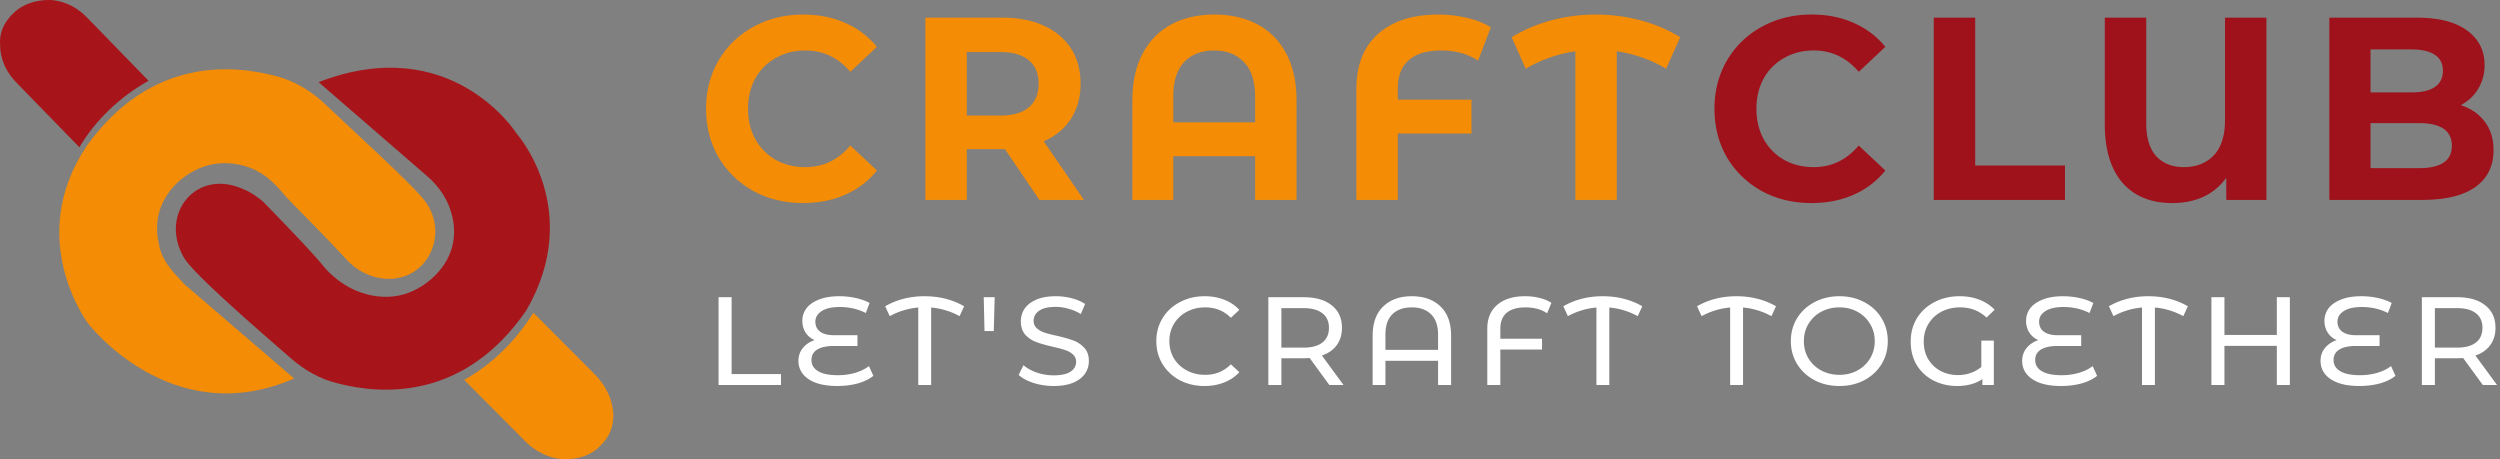
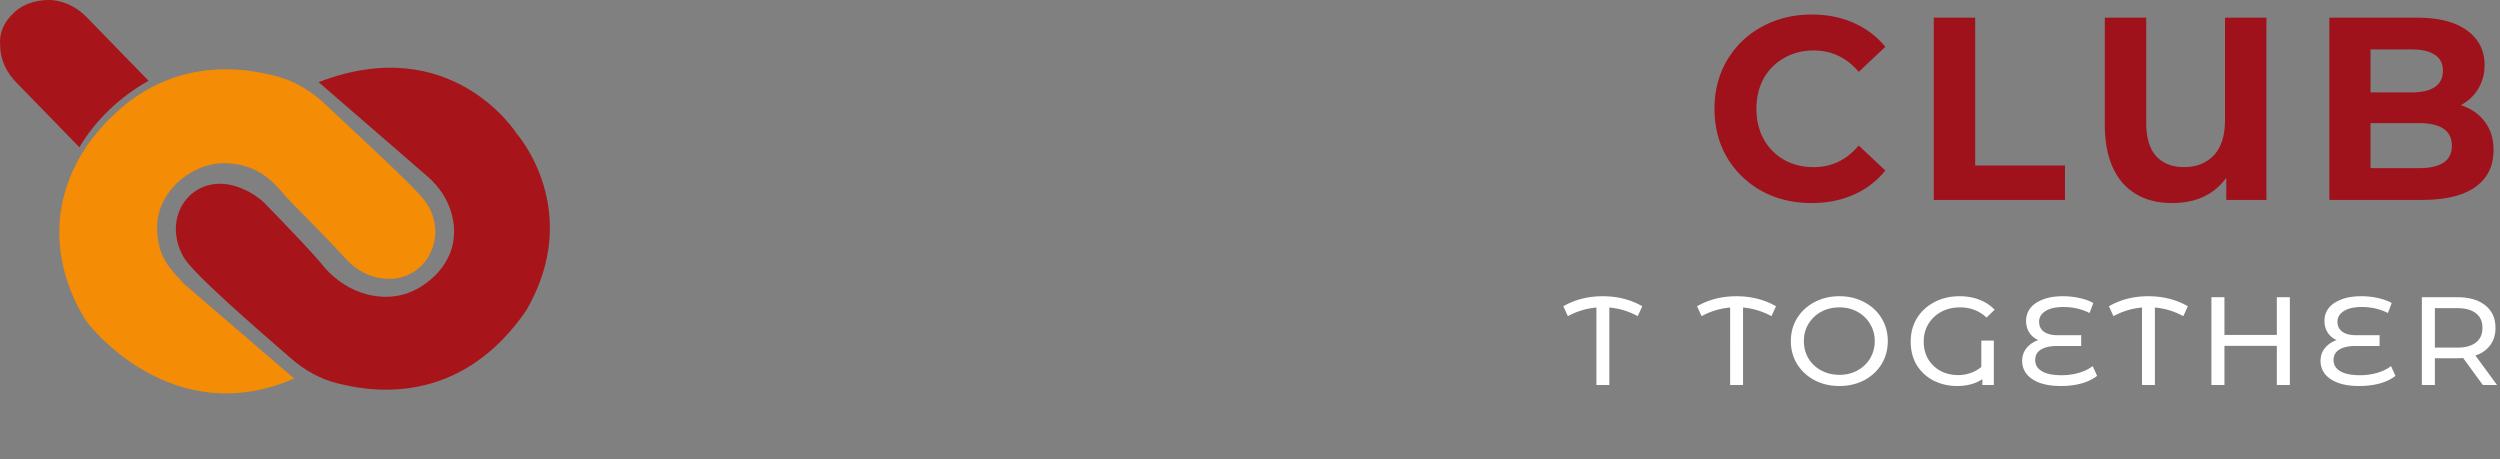
<svg xmlns="http://www.w3.org/2000/svg" xmlns:xlink="http://www.w3.org/1999/xlink" width="773" height="142" fill="none">
  <rect width="100%" height="100%" fill="#808080" stroke="none" />
  <path d="M560.091 62.783c-5.641 0-10.755-1.234-15.341-3.703-4.534-2.523-8.119-5.984-10.755-10.385-2.583-4.455-3.875-9.473-3.875-15.055s1.292-10.573 3.875-14.974c2.636-4.455 6.221-7.916 10.755-10.385 4.586-2.523 9.726-3.784 15.42-3.784 4.797 0 9.12.859 12.969 2.576 3.901 1.717 7.169 4.186 9.805 7.407l-8.224 7.729c-3.743-4.401-8.382-6.602-13.918-6.602-3.426 0-6.484.778-9.173 2.335-2.688 1.503-4.797 3.623-6.326 6.36-1.476 2.737-2.214 5.85-2.214 9.339s.738 6.602 2.214 9.339a16.73 16.73 0 0 0 6.326 6.441c2.689 1.503 5.747 2.254 9.173 2.254 5.536 0 10.175-2.227 13.918-6.682l8.224 7.729c-2.636 3.274-5.904 5.77-9.805 7.487s-8.251 2.576-13.048 2.576zm37.831-57.321h12.81V51.19h27.757v10.627h-40.567V5.462zm102.859 0v56.355h-12.416v-6.843c-3.795 5.206-9.384 7.809-16.764 7.809-6.537 0-11.651-2.093-15.341-6.279-3.638-4.24-5.457-10.251-5.457-18.034V5.462h12.811v32.605c0 4.508 1.028 7.916 3.084 10.224 2.109 2.254 4.955 3.381 8.54 3.381 3.849 0 6.933-1.208 9.252-3.623 2.32-2.469 3.48-6.092 3.48-10.868V5.462h12.811zm60.098 27.05c3.163 1.02 5.641 2.737 7.434 5.153 1.792 2.361 2.688 5.287 2.688 8.775 0 4.938-1.898 8.748-5.693 11.432-3.743 2.63-9.226 3.945-16.449 3.945h-28.626V5.462h27.045c6.748 0 11.914 1.315 15.499 3.945 3.638 2.63 5.457 6.199 5.457 10.707 0 2.737-.659 5.179-1.977 7.326-1.266 2.147-3.058 3.837-5.378 5.072zm-27.914-17.228v13.284h12.731c3.163 0 5.562-.564 7.196-1.691s2.452-2.791 2.452-4.991-.817-3.838-2.452-4.911c-1.634-1.127-4.033-1.691-7.196-1.691h-12.731zm14.945 36.711c3.374 0 5.905-.564 7.592-1.691 1.74-1.127 2.61-2.871 2.61-5.233 0-4.669-3.401-7.004-10.202-7.004h-14.945v13.928h14.945z" fill="#9f111b" />
-   <path d="M248.29 62.783c-5.641 0-10.755-1.234-15.341-3.703-4.534-2.523-8.119-5.984-10.755-10.385-2.583-4.455-3.875-9.473-3.875-15.055s1.292-10.573 3.875-14.974c2.636-4.455 6.221-7.916 10.755-10.385 4.586-2.523 9.726-3.784 15.42-3.784 4.797 0 9.12.859 12.969 2.576 3.901 1.717 7.17 4.186 9.806 7.407l-8.225 7.729c-3.743-4.401-8.382-6.602-13.917-6.602-3.427 0-6.485.778-9.173 2.335-2.689 1.503-4.798 3.623-6.327 6.36-1.476 2.737-2.214 5.85-2.214 9.339s.738 6.602 2.214 9.339c1.529 2.737 3.638 4.884 6.327 6.441 2.688 1.503 5.746 2.254 9.173 2.254 5.535 0 10.174-2.227 13.917-6.682l8.225 7.729c-2.636 3.274-5.905 5.77-9.806 7.487s-8.251 2.576-13.048 2.576zm73.1-.966l-10.676-15.699h-11.783v15.699h-12.81V5.462h23.96c4.903 0 9.147.832 12.732 2.496 3.638 1.664 6.432 4.025 8.382 7.085s2.926 6.682 2.926 10.868-1.001 7.809-3.005 10.868c-1.95 3.006-4.744 5.313-8.382 6.924l12.415 18.114H321.39zm-.238-35.906c0-3.167-1.001-5.582-3.005-7.246-2.003-1.717-4.929-2.576-8.777-2.576h-10.439v19.644h10.439c3.848 0 6.774-.859 8.777-2.576s3.005-4.133 3.005-7.246zm54.355-21.415c5.114 0 9.568 1.02 13.364 3.059s6.748 5.045 8.857 9.017 3.163 8.775 3.163 14.411v30.834H388.08V48.291h-25.305v13.525h-12.652V30.983c0-5.635 1.054-10.439 3.163-14.411s5.061-6.977 8.857-9.017 8.25-3.059 13.364-3.059zm12.573 33.33v-8.051c0-4.669-1.133-8.185-3.4-10.546-2.267-2.415-5.351-3.623-9.252-3.623-3.954 0-7.065 1.208-9.331 3.623-2.215 2.362-3.322 5.877-3.322 10.546v8.051h25.305zm57.561-22.22c-4.428 0-7.776.993-10.043 2.979-2.267 1.932-3.4 4.857-3.4 8.775v3.462h22.774v10.466h-22.774v20.529h-12.811V27.44c0-7.246 2.214-12.881 6.643-16.906 4.481-4.025 10.728-6.038 18.741-6.038 3.163 0 6.142.349 8.936 1.047 2.794.644 5.219 1.61 7.275 2.898l-3.954 10.305c-3.163-2.093-6.959-3.14-11.387-3.14zm69.528 5.635c-4.744-2.791-9.832-4.589-15.262-5.394v45.969h-12.81V15.847c-5.43.805-10.544 2.603-15.342 5.394l-4.349-9.741c3.796-2.308 7.908-4.052 12.336-5.233s8.989-1.771 13.681-1.771c4.745 0 9.331.59 13.759 1.771 4.482 1.181 8.594 2.925 12.337 5.233l-4.35 9.741z" fill="#f48c05" />
  <g fill="#fff">
-     <path d="M222.183 91.904h4.029v23.763h15.269v3.372h-19.298V91.904zm47.86 24.305c-1.208.982-2.793 1.758-4.754 2.326-1.961.543-4.096.814-6.406.814-2.579 0-4.768-.323-6.567-.969-1.8-.672-3.156-1.589-4.069-2.752s-1.37-2.507-1.37-4.032c0-1.55.456-2.881 1.37-3.993.94-1.137 2.148-1.951 3.626-2.442-1.182-.517-2.109-1.292-2.78-2.326-.672-1.059-1.008-2.274-1.008-3.643a6.34 6.34 0 0 1 1.249-3.838c.86-1.137 2.149-2.042 3.868-2.714 1.719-.698 3.814-1.047 6.285-1.047a23.47 23.47 0 0 1 5.077.543c1.665.362 3.102.879 4.311 1.551l-1.169 3.101c-2.417-1.24-5.103-1.861-8.057-1.861-2.445 0-4.311.426-5.601 1.279-1.289.827-1.934 1.912-1.934 3.256s.497 2.377 1.491 3.101 2.417 1.085 4.271 1.085h7.252v3.334h-7.413c-2.122 0-3.788.362-4.996 1.086s-1.813 1.809-1.813 3.256c0 1.473.685 2.623 2.054 3.45s3.412 1.24 6.124 1.24c1.881 0 3.667-.245 5.359-.736 1.719-.517 3.129-1.215 4.23-2.093l1.37 3.023zM296.7 97.757a22.34 22.34 0 0 0-8.783-2.675v23.957h-3.989V95.082c-3.143.284-6.084 1.176-8.823 2.675l-1.41-3.062c3.599-2.067 7.655-3.101 12.167-3.101 4.566 0 8.649 1.034 12.248 3.101l-1.41 3.062zm7.469-5.853h3.384l-.282 10.466h-2.861l-.241-10.466zm21.593 27.445a20.58 20.58 0 0 1-6.164-.93c-1.961-.646-3.505-1.473-4.633-2.481l1.49-3.024c1.075.931 2.445 1.693 4.11 2.287a16.2 16.2 0 0 0 5.197.853c2.337 0 4.083-.375 5.238-1.124 1.155-.775 1.732-1.796 1.732-3.062 0-.931-.322-1.68-.967-2.249-.617-.594-1.396-1.046-2.336-1.357-.914-.31-2.216-.659-3.908-1.046-2.122-.491-3.841-.982-5.158-1.473-1.289-.491-2.403-1.241-3.344-2.249-.913-1.033-1.369-2.416-1.369-4.147 0-1.447.389-2.752 1.168-3.915.806-1.163 2.014-2.093 3.626-2.791s3.613-1.047 6.003-1.047a19.71 19.71 0 0 1 4.916.62c1.611.413 2.994 1.008 4.149 1.783l-1.329 3.101a14.38 14.38 0 0 0-3.787-1.628c-1.343-.388-2.66-.582-3.949-.582-2.283 0-4.002.401-5.157 1.202-1.128.801-1.692 1.835-1.692 3.101 0 .93.322 1.692.967 2.287.645.568 1.437 1.02 2.377 1.356.967.311 2.27.646 3.908 1.008 2.122.491 3.828.982 5.117 1.473a8.46 8.46 0 0 1 3.304 2.249c.94 1.008 1.41 2.364 1.41 4.07a6.83 6.83 0 0 1-1.209 3.915c-.806 1.163-2.028 2.094-3.666 2.791-1.639.672-3.653 1.008-6.044 1.008zm46.682 0c-2.82 0-5.372-.594-7.655-1.783-2.256-1.215-4.029-2.869-5.318-4.962-1.29-2.119-1.934-4.497-1.934-7.133s.644-5 1.934-7.094c1.289-2.119 3.075-3.773 5.358-4.962 2.283-1.215 4.835-1.822 7.655-1.822 2.203 0 4.217.362 6.044 1.085 1.826.698 3.384 1.744 4.673 3.14l-2.619 2.442c-2.122-2.145-4.767-3.218-7.937-3.218-2.095 0-3.988.452-5.681 1.357a10.15 10.15 0 0 0-3.988 3.761c-.94 1.576-1.41 3.346-1.41 5.31s.47 3.748 1.41 5.35c.967 1.576 2.296 2.817 3.988 3.721s3.586 1.357 5.681 1.357c3.143 0 5.789-1.085 7.937-3.256l2.619 2.442c-1.289 1.396-2.86 2.455-4.714 3.179-1.826.723-3.841 1.085-6.043 1.085zm38.583-.31l-6.083-8.334-1.773.077h-6.97v8.257h-4.029V91.904h10.999c3.653 0 6.527.84 8.622 2.52s3.143 3.993 3.143 6.939c0 2.094-.538 3.877-1.612 5.35s-2.605 2.545-4.593 3.217l6.688 9.11h-4.392zm-7.977-11.552c2.552 0 4.499-.53 5.842-1.589s2.015-2.572 2.015-4.536-.672-3.463-2.015-4.496c-1.343-1.06-3.29-1.589-5.842-1.589h-6.849v12.211h6.849zm33.463-15.893c3.761 0 6.729 1.06 8.904 3.179 2.176 2.093 3.264 5.104 3.264 9.033v15.234h-4.029v-7.482h-16.277v7.482h-3.949v-15.234c0-3.929 1.088-6.939 3.264-9.033 2.175-2.119 5.116-3.179 8.823-3.179zm8.139 16.591v-4.729c0-2.766-.726-4.859-2.176-6.28-1.424-1.421-3.411-2.132-5.963-2.132s-4.553.711-6.003 2.132c-1.424 1.421-2.135 3.514-2.135 6.28v4.729h16.277zm27.026-13.141c-2.578 0-4.526.569-5.842 1.706-1.289 1.111-1.934 2.739-1.934 4.885v3.101h12.893v3.334h-12.893v10.97h-4.029v-17.444c0-3.127 1.021-5.569 3.062-7.327 2.069-1.783 4.942-2.675 8.622-2.675 1.612 0 3.116.181 4.513.543 1.396.336 2.605.84 3.626 1.512l-1.33 3.218c-1.799-1.215-4.029-1.822-6.688-1.822z" />
    <use xlink:href="#B" />
    <path d="M547.731 97.757a22.33 22.33 0 0 0-8.783-2.675v23.957h-3.989V95.082c-3.142.284-6.083 1.176-8.823 2.675l-1.41-3.062c3.599-2.067 7.655-3.101 12.167-3.101 4.566 0 8.649 1.034 12.248 3.101l-1.41 3.062zm21.027 21.592c-2.847 0-5.412-.594-7.695-1.783-2.283-1.215-4.083-2.881-5.399-5.001-1.289-2.119-1.934-4.483-1.934-7.094s.645-4.974 1.934-7.094c1.316-2.119 3.116-3.773 5.399-4.962 2.283-1.215 4.848-1.822 7.695-1.822 2.82 0 5.372.607 7.655 1.822 2.283 1.189 4.069 2.843 5.358 4.962 1.29 2.094 1.934 4.458 1.934 7.094s-.644 5.014-1.934 7.133c-1.289 2.093-3.075 3.747-5.358 4.962-2.283 1.189-4.835 1.783-7.655 1.783zm0-3.45c2.068 0 3.921-.452 5.56-1.357 1.665-.904 2.968-2.145 3.908-3.721.967-1.602 1.45-3.386 1.45-5.35s-.483-3.734-1.45-5.31c-.94-1.603-2.243-2.856-3.908-3.761-1.639-.904-3.492-1.357-5.56-1.357s-3.948.452-5.641 1.357c-1.665.905-2.981 2.158-3.948 3.761-.94 1.576-1.41 3.346-1.41 5.31s.47 3.748 1.41 5.35c.967 1.576 2.283 2.817 3.948 3.721 1.693.905 3.573 1.357 5.641 1.357zm43.869-10.583h3.868v13.723h-3.546v-1.822c-2.068 1.422-4.687 2.132-7.856 2.132-2.552 0-4.929-.542-7.131-1.628a12.96 12.96 0 0 1-5.238-4.729c-1.289-2.094-1.934-4.562-1.934-7.404 0-2.688.645-5.091 1.934-7.211 1.316-2.119 3.116-3.773 5.399-4.962 2.31-1.215 4.902-1.822 7.776-1.822 2.256 0 4.297.362 6.124 1.085 1.853.698 3.424 1.731 4.714 3.101l-2.498 2.403c-2.257-2.093-4.983-3.14-8.179-3.14-2.149 0-4.083.452-5.802 1.357-1.692.905-3.022 2.158-3.989 3.761s-1.45 3.411-1.45 5.427c0 2.145.484 4.005 1.45 5.582.994 1.576 2.297 2.778 3.909 3.605 1.611.801 3.357 1.202 5.237 1.202 1.316 0 2.592-.207 3.828-.621 1.262-.439 2.39-1.072 3.384-1.899v-8.141zm35.796 10.893c-1.209.982-2.794 1.758-4.754 2.326-1.961.543-4.096.814-6.406.814-2.579 0-4.768-.323-6.568-.969-1.799-.672-3.156-1.589-4.069-2.752s-1.37-2.507-1.37-4.032c0-1.55.457-2.881 1.37-3.993.94-1.137 2.149-1.951 3.626-2.442-1.182-.517-2.108-1.292-2.78-2.326-.671-1.059-1.007-2.274-1.007-3.643 0-1.421.416-2.701 1.249-3.838.86-1.137 2.149-2.042 3.868-2.714 1.719-.698 3.814-1.047 6.285-1.047 1.746 0 3.438.181 5.076.543 1.666.362 3.103.879 4.311 1.551l-1.168 3.101c-2.417-1.24-5.103-1.861-8.058-1.861-2.444 0-4.311.426-5.6 1.279-1.289.827-1.934 1.912-1.934 3.256s.497 2.377 1.491 3.101 2.417 1.085 4.27 1.085h7.253v3.334h-7.414c-2.122 0-3.787.362-4.996 1.086s-1.813 1.809-1.813 3.256c0 1.473.685 2.623 2.055 3.45s3.411 1.24 6.124 1.24c1.88 0 3.666-.245 5.359-.736 1.719-.517 3.129-1.215 4.23-2.093l1.37 3.023z" />
    <use xlink:href="#B" x="168.694" />
    <path d="M708.023 91.904v27.135h-4.029v-12.095h-16.197v12.095h-4.029V91.904h4.029v11.668h16.197V91.904h4.029zm32.655 24.305c-1.208.982-2.793 1.758-4.754 2.326-1.961.543-4.096.814-6.406.814-2.578 0-4.768-.323-6.567-.969-1.8-.672-3.156-1.589-4.069-2.752s-1.37-2.507-1.37-4.032c0-1.55.456-2.881 1.37-3.993.94-1.137 2.148-1.951 3.626-2.442-1.182-.517-2.109-1.292-2.78-2.326-.672-1.059-1.008-2.274-1.008-3.643a6.34 6.34 0 0 1 1.249-3.838c.86-1.137 2.149-2.042 3.868-2.714 1.719-.698 3.814-1.047 6.285-1.047a23.47 23.47 0 0 1 5.077.543c1.665.362 3.102.879 4.311 1.551l-1.169 3.101c-2.417-1.24-5.103-1.861-8.057-1.861-2.445 0-4.311.426-5.601 1.279-1.289.827-1.934 1.912-1.934 3.256s.497 2.377 1.491 3.101 2.417 1.085 4.271 1.085h7.252v3.334h-7.413c-2.122 0-3.788.362-4.996 1.086s-1.813 1.809-1.813 3.256c0 1.473.685 2.623 2.054 3.45s3.412 1.24 6.124 1.24c1.881 0 3.667-.245 5.359-.736 1.719-.517 3.129-1.215 4.23-2.093l1.37 3.023zm27.017 2.83l-6.084-8.334-1.773.077h-6.97v8.257h-4.029V91.904h10.999c3.653 0 6.527.84 8.622 2.52s3.143 3.993 3.143 6.939c0 2.094-.537 3.877-1.612 5.35s-2.605 2.545-4.593 3.217l6.688 9.11h-4.391zm-7.978-11.552c2.552 0 4.499-.53 5.842-1.589s2.015-2.572 2.015-4.536-.672-3.463-2.015-4.496c-1.343-1.06-3.29-1.589-5.842-1.589h-6.849v12.211h6.849z" />
  </g>
  <path d="M81.582 62.581c-1.337-1.312-4.234-3.28-6.016-3.936-14.707-6.998-26.517 7.435-18.718 20.993 2.897 5.03 23.397 22.743 32.979 31.053 4.234 3.717 9.136 6.56 14.707 7.872 13.592 3.499 38.995 5.248 58.158-22.524 18.049-31.053-2.897-54.67-2.897-54.67S139.741 9.441 98.517 25.405l34.093 29.522c3.343 3.062 6.017 6.998 7.131 11.59 1.337 5.248 1.114 12.246-5.125 18.588-7.354 7.216-15.153 7.435-21.169 5.904-5.125-1.312-9.582-4.374-12.924-8.091-3.12-3.936-9.582-10.715-18.941-20.337z" fill="#a7151a" />
  <path d="M106.985 80.075c3.12 3.499 7.577 5.904 12.479 6.123 12.478.656 19.386-13.34 12.255-23.617-3.342-4.811-22.282-21.868-31.418-30.615-4.011-3.718-8.914-6.779-14.484-8.31-13.592-3.718-38.995-6.123-58.827 21.212-19.609 28.866.223 55.108.223 55.108s25.625 33.677 63.729 17.057L56.849 87.729c-4.234-4.592-6.908-7.435-7.799-12.684-1.114-5.467-.668-12.027 5.571-18.369 7.576-6.998 15.375-6.998 21.392-5.248 4.902 1.531 8.245 4.374 12.033 8.966 3.343 3.718 10.027 10.059 18.94 19.681z" fill="#f48c05" />
  <path d="M45.93 24.968L26.99 5.505C24.093 2.444 20.305.475 16.294.038c-3.343-.219-8.245.437-11.81 3.718S-.196 10.316.027 13.815c0 4.592 2.005 8.747 5.348 12.027l19.163 19.681c5.125-8.529 12.479-15.526 21.392-20.556z" fill="#a7151a" />
-   <path d="M143.529 117.47l19.164 19.244c2.896 2.842 6.684 4.811 10.918 5.248 3.343.219 8.245-.437 11.587-3.718 3.566-3.28 4.457-6.56 4.457-10.059-.223-4.592-2.228-8.747-5.348-12.027l-19.386-19.463c-5.348 8.529-12.479 15.745-21.392 20.775z" fill="#f48c05" />
  <defs>
    <path id="B" d="M506.385 97.757a22.33 22.33 0 0 0-8.783-2.675v23.957h-3.988V95.082a22.39 22.39 0 0 0-8.824 2.675l-1.41-3.062c3.599-2.067 7.655-3.101 12.168-3.101 4.566 0 8.648 1.034 12.248 3.101l-1.411 3.062z" />
  </defs>
</svg>